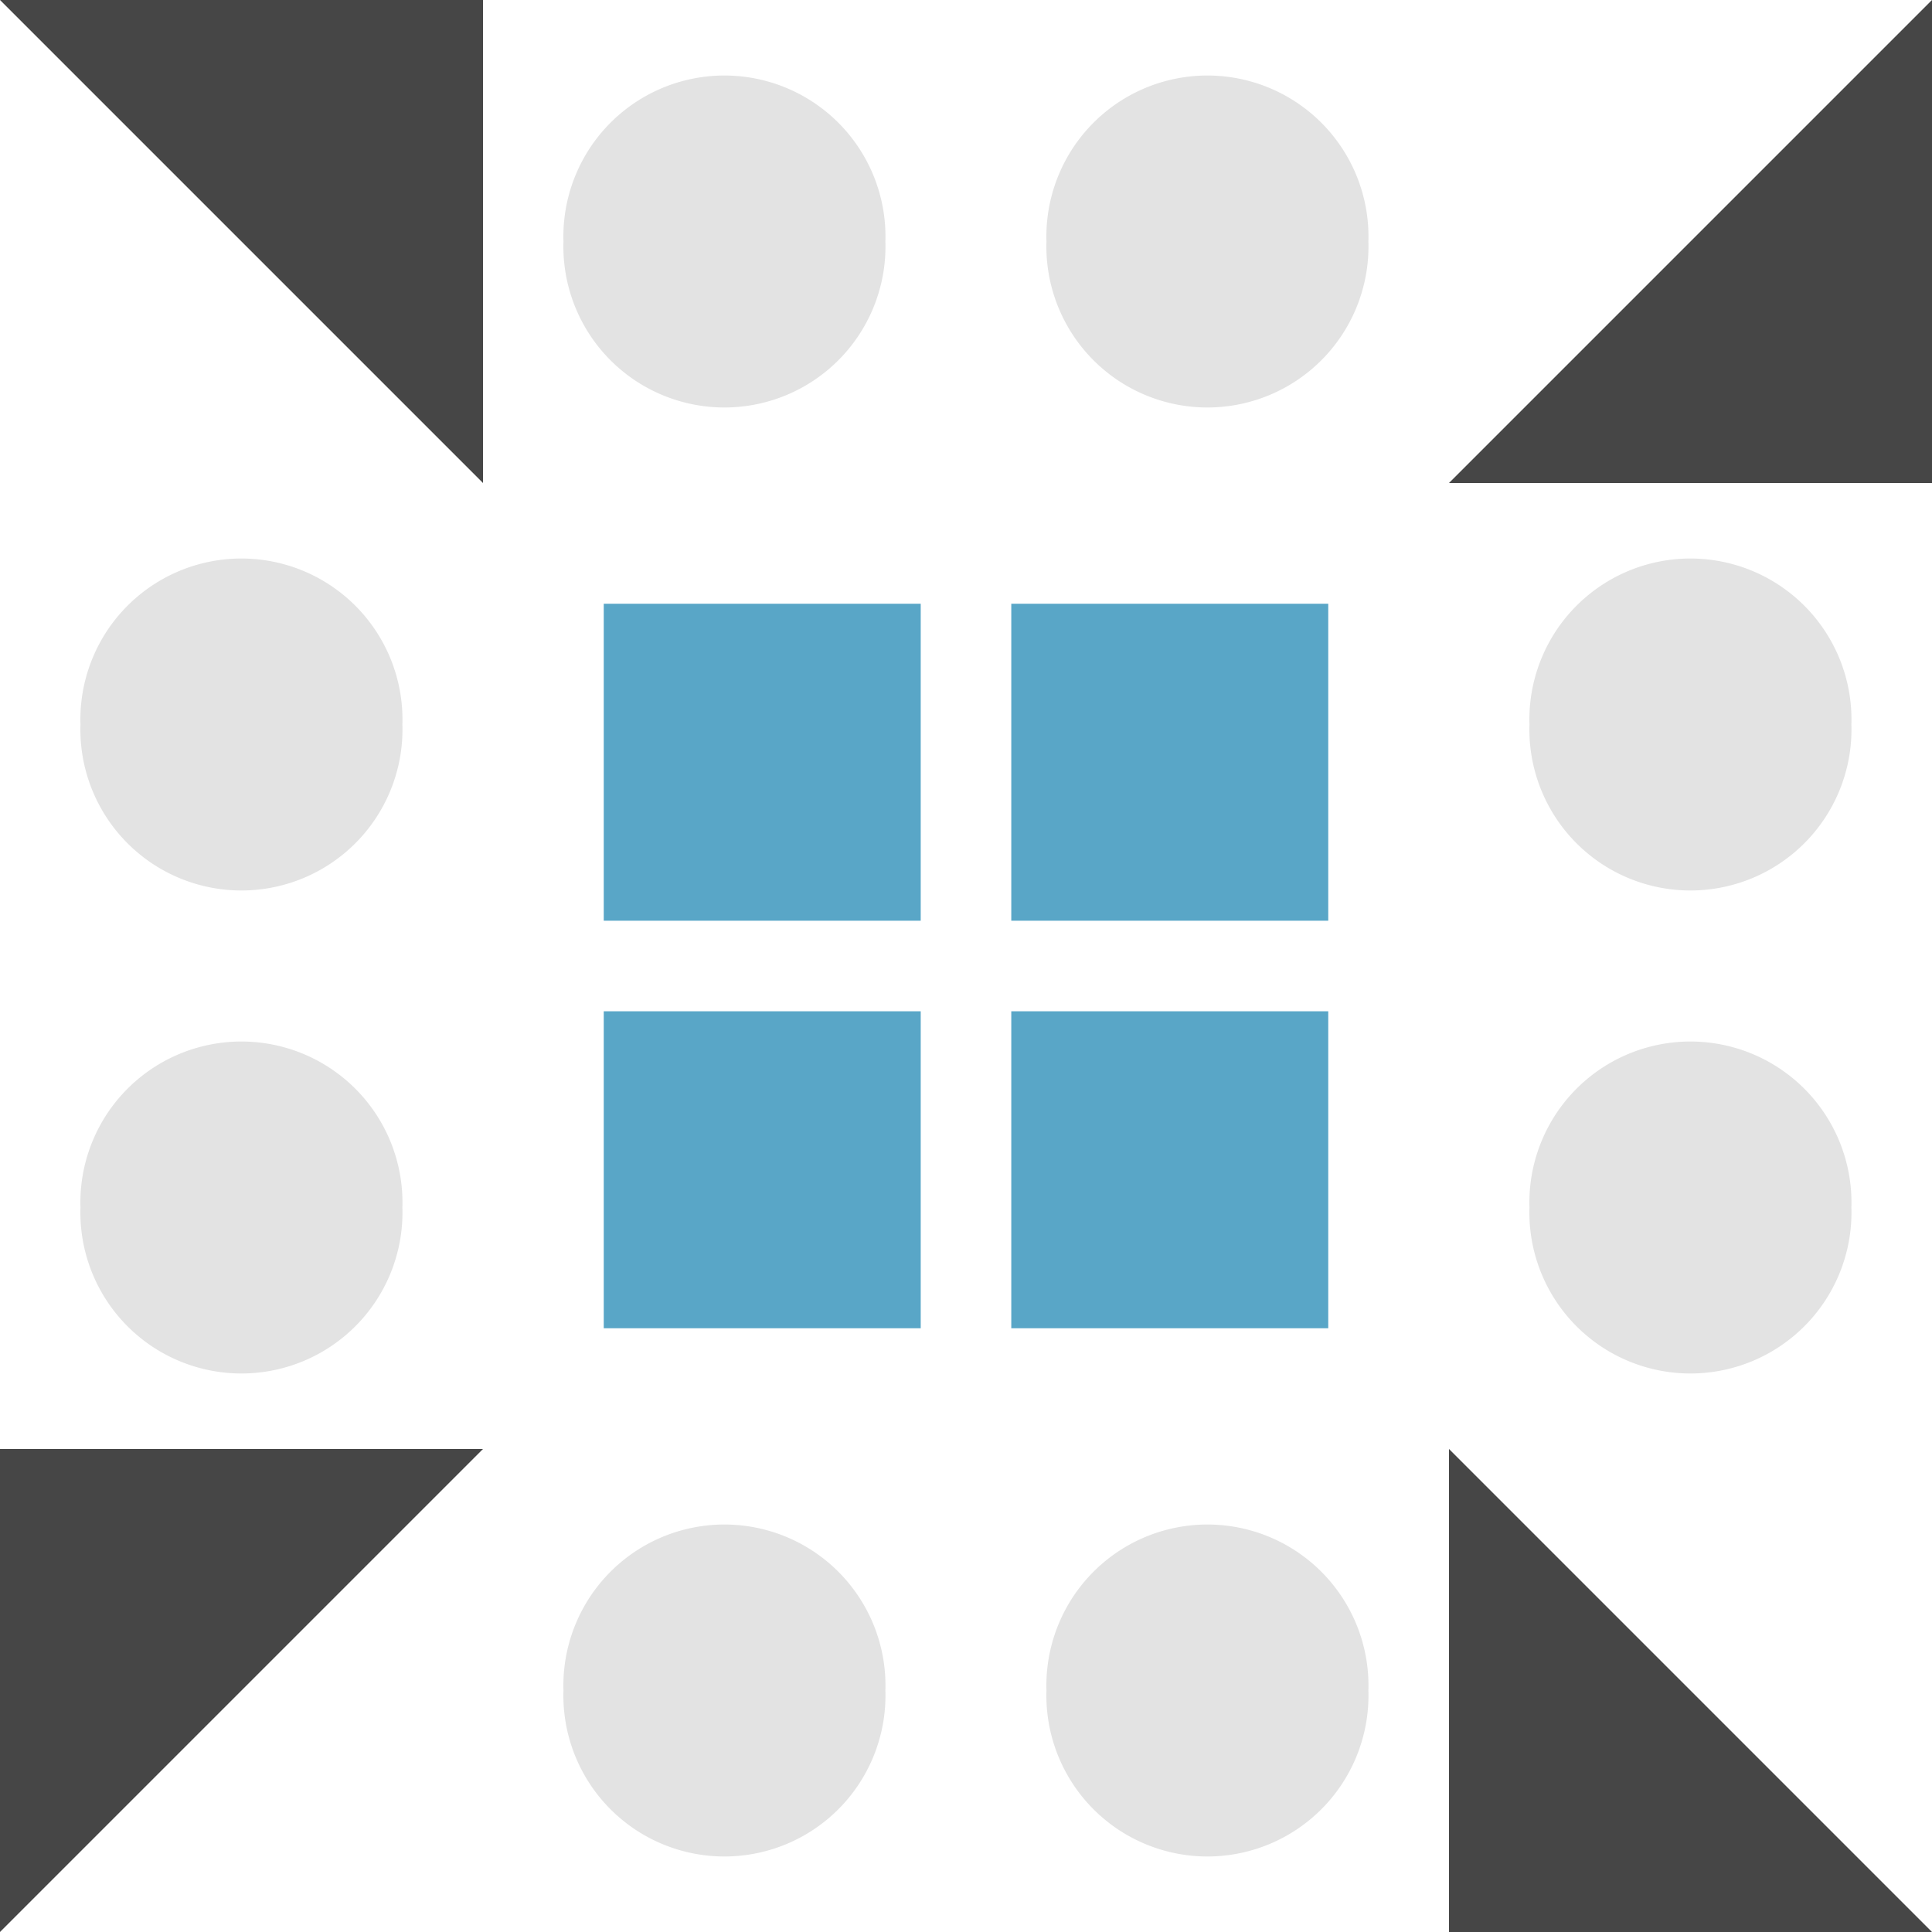
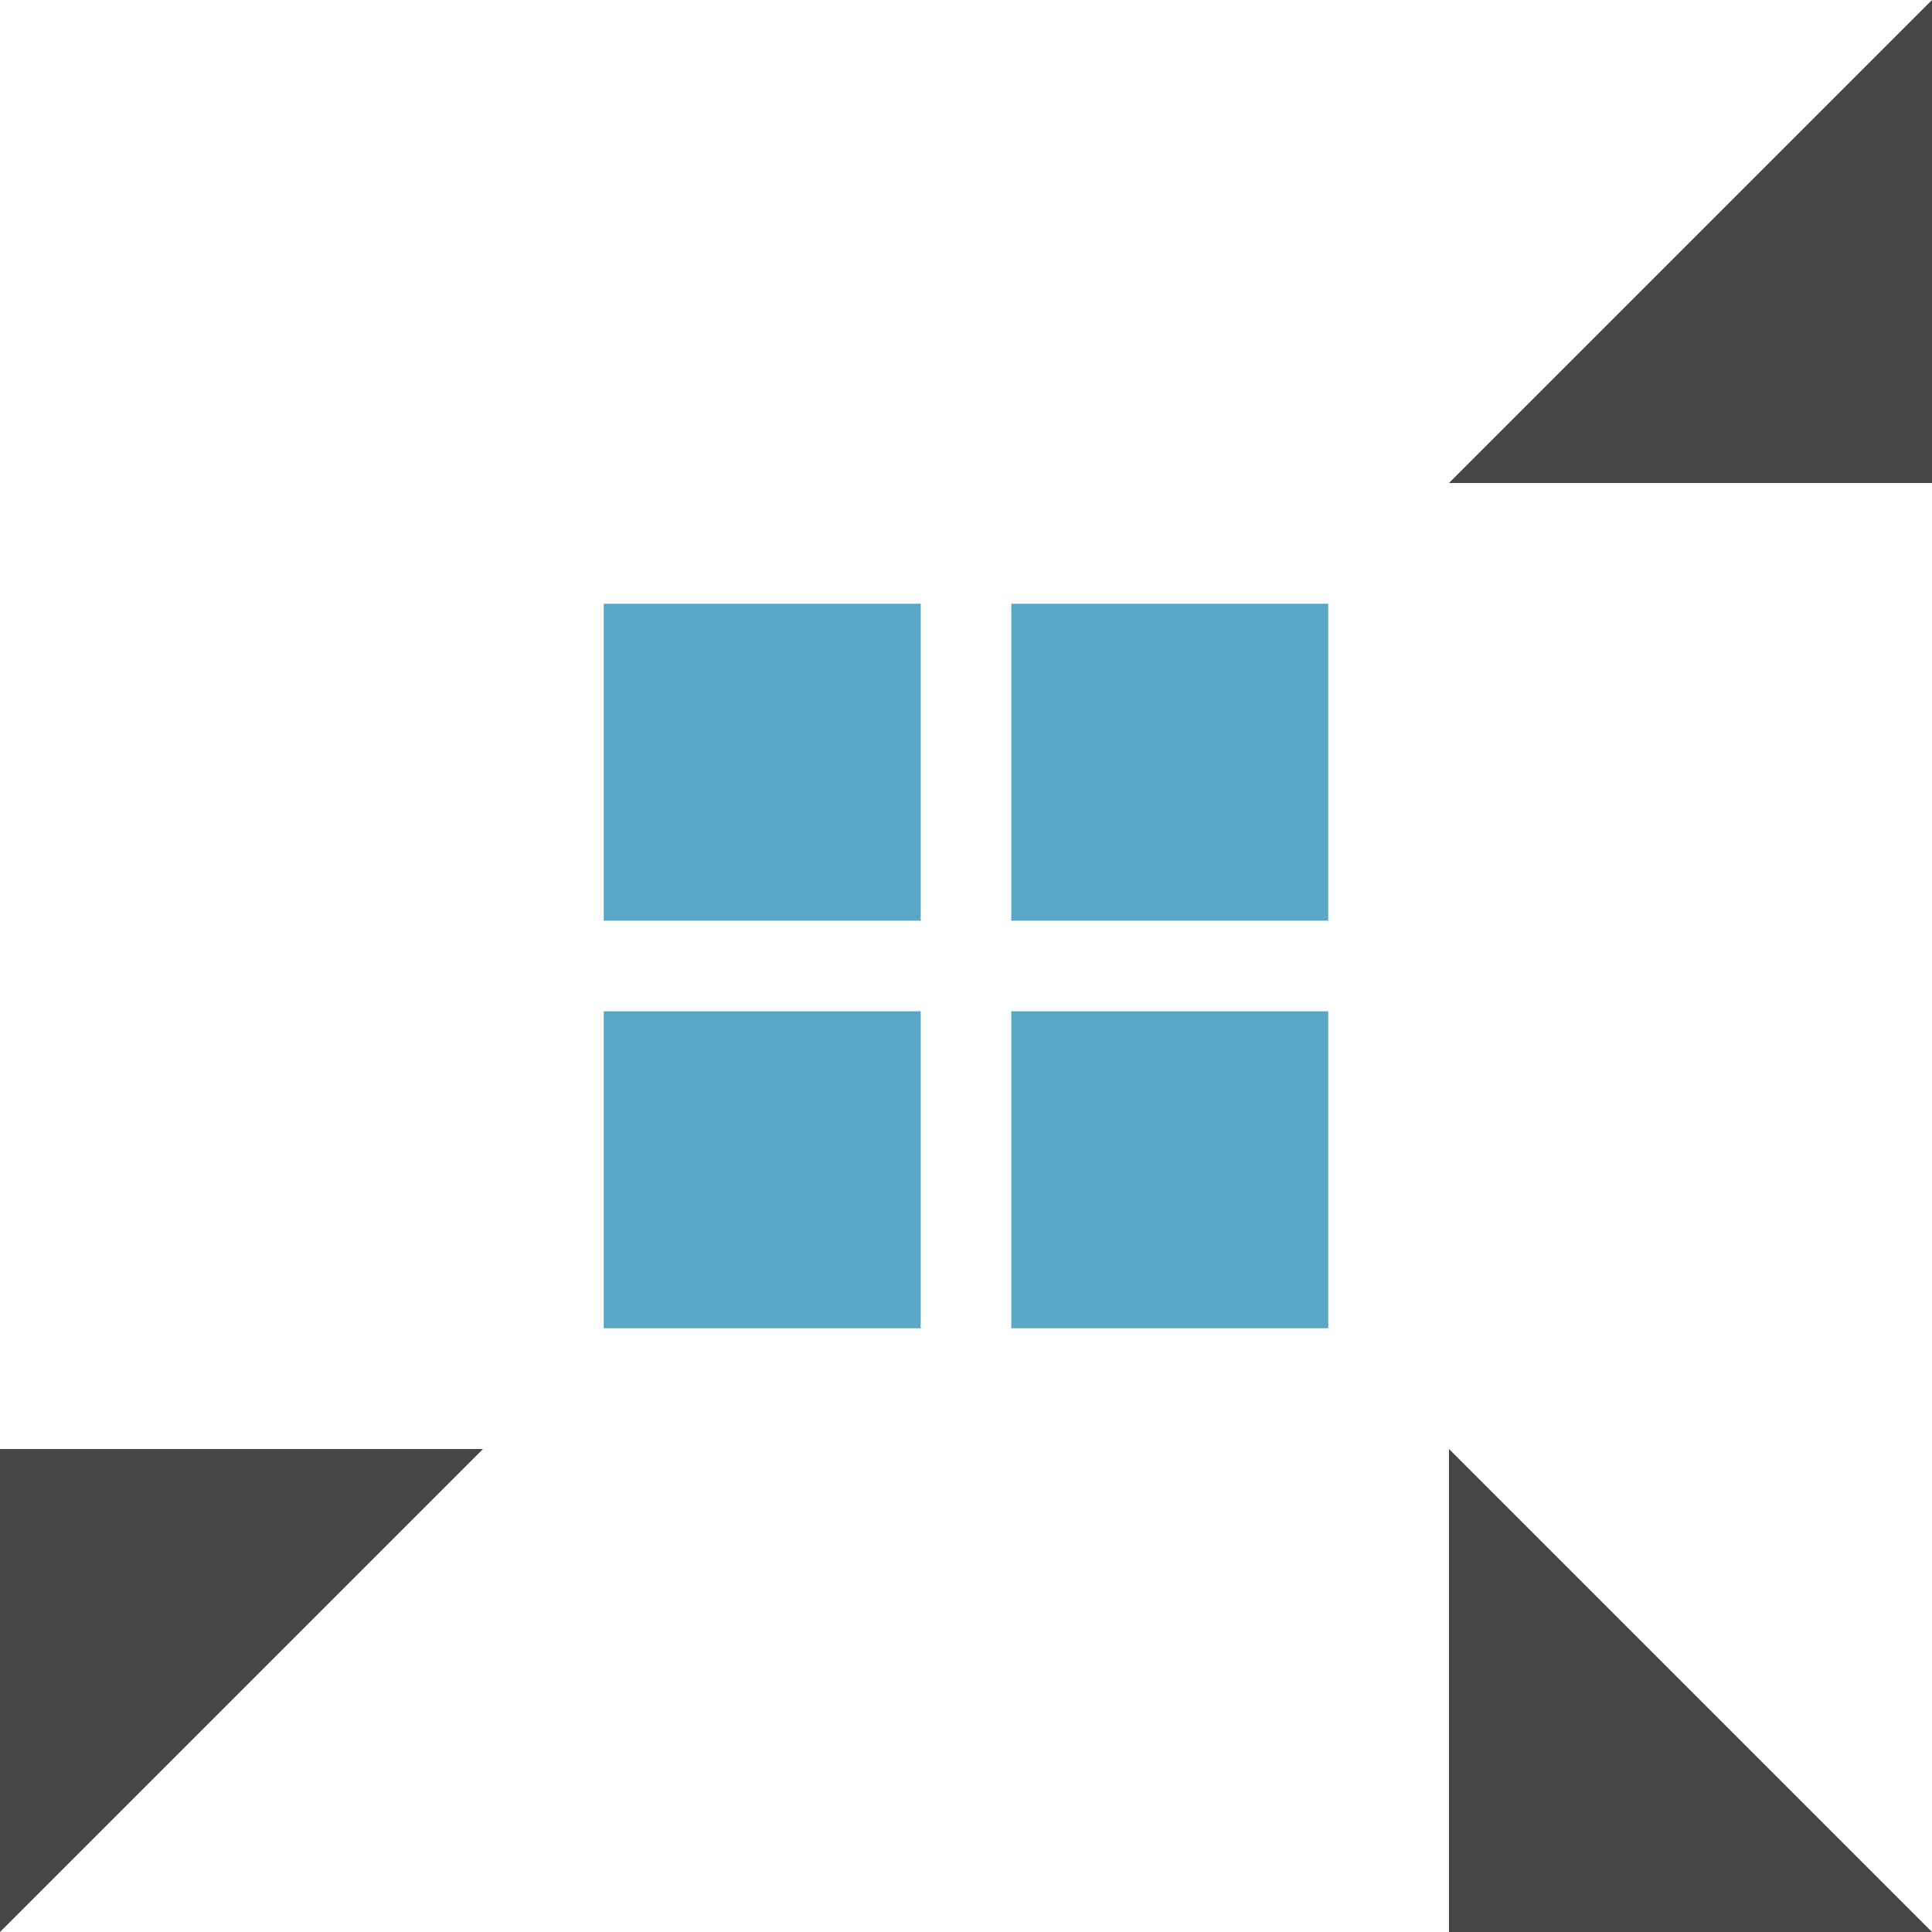
<svg xmlns="http://www.w3.org/2000/svg" width="128" height="128" viewBox="0 0 128 128" preserveAspectRatio="xMidYMid meet">
  <rect fill="#ffffff" fill-opacity="1.00" x="0" y="0" width="128" height="128" />
-   <path fill="#e3e3e3" d="M37.33 16.00a10.67,10.67 0 1,1 21.33,0a10.67,10.67 0 1,1 -21.33,0M69.33 16.00a10.67,10.67 0 1,1 21.33,0a10.67,10.67 0 1,1 -21.33,0M69.33 112.00a10.67,10.67 0 1,1 21.33,0a10.67,10.67 0 1,1 -21.33,0M37.33 112.00a10.67,10.67 0 1,1 21.33,0a10.67,10.67 0 1,1 -21.33,0M5.33 48.00a10.67,10.67 0 1,1 21.33,0a10.67,10.67 0 1,1 -21.33,0M101.33 48.00a10.67,10.67 0 1,1 21.33,0a10.67,10.67 0 1,1 -21.33,0M101.33 80.00a10.67,10.67 0 1,1 21.33,0a10.67,10.67 0 1,1 -21.33,0M5.33 80.00a10.67,10.67 0 1,1 21.33,0a10.67,10.67 0 1,1 -21.33,0" />
-   <path fill="#464646" d="M0.00 0.00L32.00 0.00L32.00 32.00ZM128.00 0.00L128.00 32.00L96.00 32.00ZM128.00 128.00L96.00 128.00L96.00 96.00ZM0.00 128.00L0.00 96.00L32.00 96.00Z" />
+   <path fill="#464646" d="M0.00 0.00L32.00 32.00ZM128.00 0.00L128.00 32.00L96.00 32.00ZM128.00 128.00L96.00 128.00L96.00 96.00ZM0.00 128.00L0.00 96.00L32.00 96.00Z" />
  <path fill="#59a6c7" d="M40.00 40.00L61.00 40.00L61.00 61.00L40.00 61.00ZM88.00 40.00L88.00 61.00L67.00 61.00L67.00 40.00ZM88.00 88.00L67.00 88.00L67.00 67.00L88.00 67.00ZM40.00 88.00L40.00 67.00L61.00 67.00L61.00 88.00Z" />
</svg>